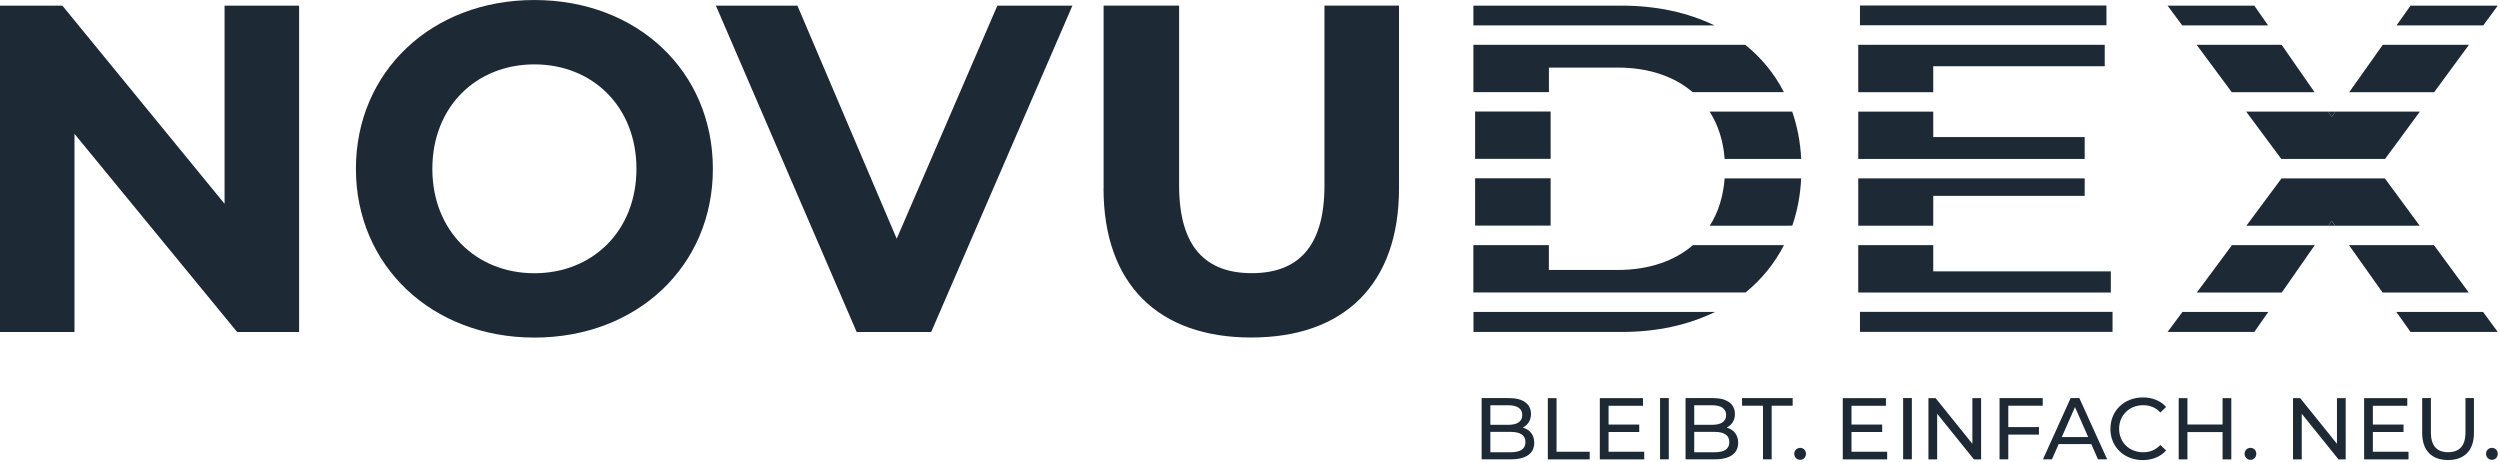
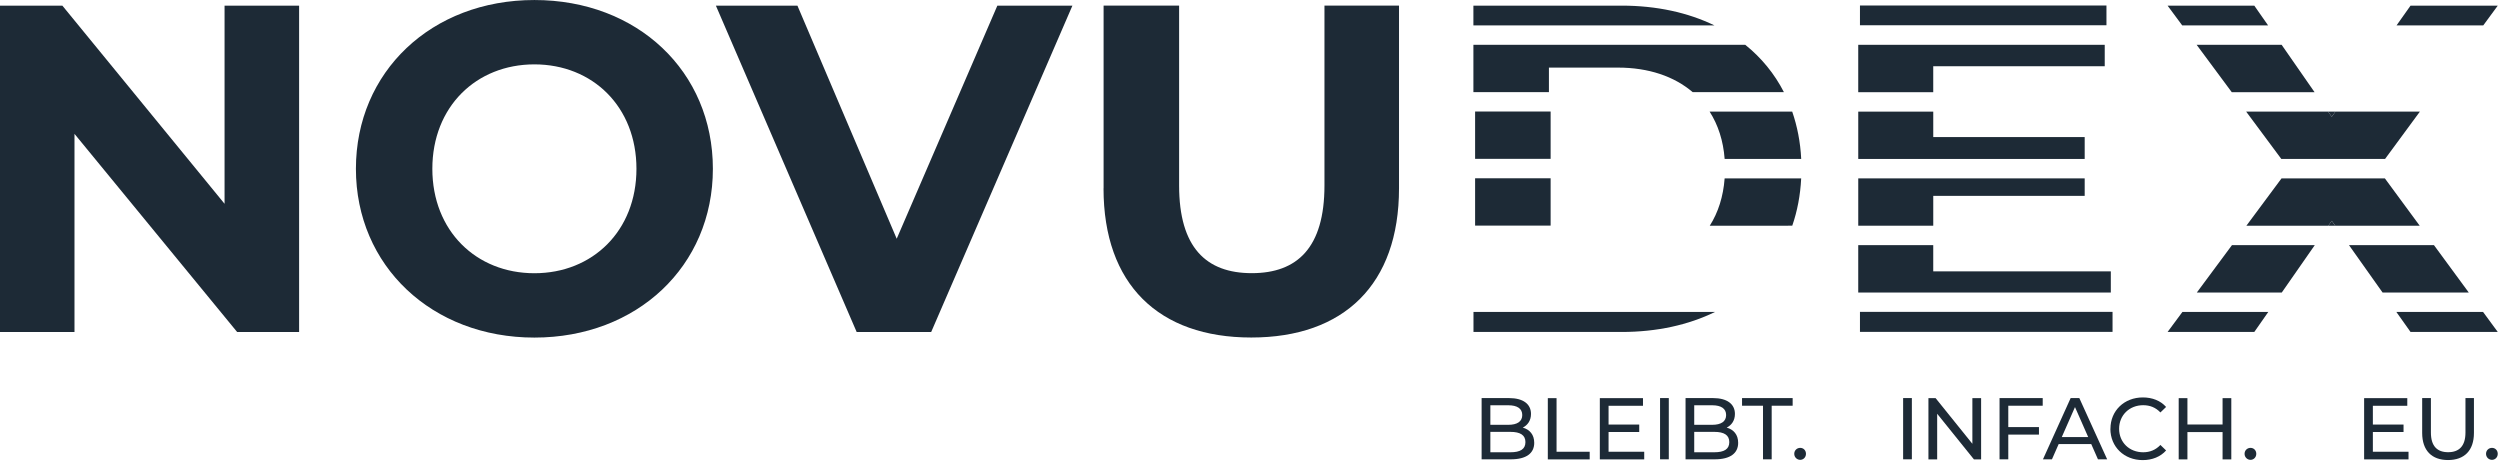
<svg xmlns="http://www.w3.org/2000/svg" width="100%" height="100%" viewBox="0 0 909 168" version="1.1" xml:space="preserve" style="fill-rule:evenodd;clip-rule:evenodd;stroke-linejoin:round;stroke-miterlimit:2;">
  <g transform="matrix(2.353,0,0,-2.354,108.756,120.704)">
    <path d="M0,50.4L0,0L-9.58,0L-34.71,30.6L-34.71,0L-46.23,0L-46.23,50.4L-36.58,50.4L-11.52,19.8L-11.52,50.4L0,50.4Z" style="fill:rgb(29,42,54);fill-rule:nonzero;" />
  </g>
  <g transform="matrix(2.353,0,0,-2.354,129.411,61.376)">
    <path d="M0,0C0,14.98 11.67,26.07 27.58,26.07C43.49,26.07 55.16,15.05 55.16,0C55.16,-15.05 43.42,-26.07 27.58,-26.07C11.74,-26.07 0,-14.98 0,0M43.35,0C43.35,9.58 36.58,16.13 27.58,16.13C18.58,16.13 11.81,9.58 11.81,0C11.81,-9.58 18.58,-16.13 27.58,-16.13C36.58,-16.13 43.35,-9.58 43.35,0" style="fill:rgb(29,42,54);fill-rule:nonzero;" />
  </g>
  <g transform="matrix(2.353,0,0,-2.354,389.927,120.704)">
    <path d="M0,50.4L-21.82,0L-33.34,0L-55.09,50.4L-42.49,50.4L-27.15,14.4L-11.6,50.4L0,50.4Z" style="fill:rgb(29,42,54);fill-rule:nonzero;" />
  </g>
  <g transform="matrix(2.353,0,0,-2.354,401.266,56.267)">
    <path d="M0,-5.19L0,23.04L11.67,23.04L11.67,-4.75C11.67,-14.33 15.85,-18.29 22.9,-18.29C29.95,-18.29 34.13,-14.33 34.13,-4.75L34.13,23.04L45.65,23.04L45.65,-5.19C45.65,-20.02 37.15,-28.23 22.82,-28.23C8.49,-28.23 -0.01,-20.02 -0.01,-5.19L0,-5.19Z" style="fill:rgb(29,42,54);fill-rule:nonzero;" />
  </g>
  <g transform="matrix(2.353,0,0,-2.354,847.819,82.07)">
    <path d="M0,0.75L-0.53,0L0.54,0L0,0.75Z" style="fill:rgb(29,42,54);fill-rule:nonzero;" />
  </g>
  <g transform="matrix(2.353,0,0,-2.354,847.819,40.588)">
    <path d="M0,-0.79L0.57,0L-0.56,0L0,-0.79Z" style="fill:rgb(29,42,54);fill-rule:nonzero;" />
  </g>
  <g transform="matrix(2.353,0,0,-2.354,563.189,25.214)">
    <path d="M0,0.27L10.66,0.27C15.4,0.27 19.35,-1.08 22.21,-3.52L36.31,-3.52C34.85,-0.67 32.83,1.79 30.34,3.79L-11.67,3.79L-11.67,-3.52L0,-3.52L0,0.27Z" style="fill:rgb(29,42,54);fill-rule:nonzero;" />
  </g>
  <g transform="matrix(2.353,0,0,-2.354,-2274.71,-311.797)">
    <rect x="1194.67" y="-156.989" width="11.67" height="7.31" style="fill:rgb(29,42,54);" />
  </g>
  <g transform="matrix(-2.353,0,0,-2.354,569.47,9.229)">
    <path d="M-8.56,3.05L14.34,3.05L14.34,0L-22.9,0C-18.82,1.98 -13.97,3.05 -8.56,3.05" style="fill:rgb(29,42,54);fill-rule:nonzero;" />
  </g>
  <g transform="matrix(2.353,0,0,-2.354,-2274.71,-263.252)">
    <rect x="1194.67" y="-146.679" width="11.67" height="7.31" style="fill:rgb(29,42,54);" />
  </g>
  <g transform="matrix(2.353,0,0,-2.354,648.679,106.343)">
-     <path d="M0,7.31L-14.08,7.31C-16.94,4.85 -20.91,3.48 -25.68,3.48L-36.34,3.48L-36.34,7.31L-48.01,7.31L-48.01,0L-5.95,0C-3.47,2.01 -1.47,4.47 -0.01,7.31L0,7.31Z" style="fill:rgb(29,42,54);fill-rule:nonzero;" />
-   </g>
+     </g>
  <g transform="matrix(1.348,-1.929,1.928,1.349,624.821,77.725)">
    <path d="M5.029,-2.345C2.606,-0.906 0.137,-0.143 -2.28,-0.039L5.029,10.408C7.319,9.758 9.596,8.739 11.81,7.349L5.029,-2.345Z" style="fill:rgb(29,42,54);fill-rule:nonzero;" />
  </g>
  <g transform="matrix(-2.353,0,0,-2.354,624.894,57.797)">
    <path d="M-11.37,7.31L1.39,7.31C0.08,5.26 -0.72,2.81 -0.93,0L-12.76,0C-12.63,2.62 -12.15,5.06 -11.37,7.31" style="fill:rgb(29,42,54);fill-rule:nonzero;" />
  </g>
  <g transform="matrix(2.353,0,0,-2.354,535.758,113.429)">
    <path d="M0,-3.09L22.9,-3.09C28.35,-3.09 33.23,-2 37.32,0L0,0L0,-3.09Z" style="fill:rgb(29,42,54);fill-rule:nonzero;" />
  </g>
  <g transform="matrix(2.353,0,0,-2.354,-2274.71,-176.05)">
    <rect x="1254.14" y="-126.049" width="39.03" height="3.09" style="fill:rgb(29,42,54);" />
  </g>
  <g transform="matrix(2.353,0,0,-2.354,702.927,96.831)">
    <path d="M0,-0.78L0,3.27L-11.59,3.27L-11.59,-4.05L27.44,-4.05L27.44,-0.78L0,-0.78Z" style="fill:rgb(29,42,54);fill-rule:nonzero;" />
  </g>
  <g transform="matrix(2.353,0,0,-2.354,-2274.71,-398.905)">
    <rect x="1254.14" y="-173.359" width="38.09" height="3.05" style="fill:rgb(29,42,54);" />
  </g>
  <g transform="matrix(2.353,0,0,-2.354,702.926,16.292)">
    <path d="M0,-7.32L0,-3.31L26.5,-3.31L26.5,0L-11.59,0L-11.59,-7.32L0,-7.32Z" style="fill:rgb(29,42,54);fill-rule:nonzero;" />
  </g>
  <g transform="matrix(2.353,0,0,-2.354,675.661,40.588)">
    <path d="M0,-7.31L34.99,-7.31L34.99,-3.93L11.59,-3.93L11.59,0L0,0L0,-7.31Z" style="fill:rgb(29,42,54);fill-rule:nonzero;" />
  </g>
  <g transform="matrix(2.353,0,0,-2.354,675.661,64.86)">
    <path d="M0,-7.31L11.59,-7.31L11.59,-2.7L34.99,-2.7L34.99,0L0,0L0,-7.31Z" style="fill:rgb(29,42,54);fill-rule:nonzero;" />
  </g>
  <g transform="matrix(2.353,0,0,-2.354,847.817,55.938)">
    <path d="M0,5.73L-0.56,6.52L-13.22,6.52L-7.79,-0.79L8.24,-0.79L13.62,6.52L0.57,6.52L0,5.73Z" style="fill:rgb(29,42,54);fill-rule:nonzero;" />
  </g>
  <g transform="matrix(-1.361,1.921,-1.919,-1.362,888.496,22.085)">
-     <path d="M3.43,9.093L12.404,9.093L4.809,-1.618L-4.274,-1.773L3.43,9.093Z" style="fill:rgb(29,42,54);fill-rule:nonzero;" />
-   </g>
+     </g>
  <g transform="matrix(-2.353,0,0,-2.354,793.144,9.229)">
    <path d="M-11.27,3.05L2.13,3.05L-0.13,0L-13.4,0L-11.27,3.05Z" style="fill:rgb(29,42,54);fill-rule:nonzero;" />
  </g>
  <g transform="matrix(2.353,0,0,-2.354,876.47,113.429)">
    <path d="M0,-3.09L13.48,-3.09L11.21,0L-2.19,0L0,-3.09Z" style="fill:rgb(29,42,54);fill-rule:nonzero;" />
  </g>
  <g transform="matrix(2.353,0,0,-2.354,788.133,113.429)">
    <path d="M0,-3.09L13.4,-3.09L15.56,0L2.29,0L0,-3.09Z" style="fill:rgb(29,42,54);fill-rule:nonzero;" />
  </g>
  <g transform="matrix(2.353,0,0,-2.354,816.787,64.86)">
    <path d="M0,-7.31L12.66,-7.31L13.19,-6.56L13.73,-7.31L26.78,-7.31L21.4,0L5.43,0L0,-7.31Z" style="fill:rgb(29,42,54);fill-rule:nonzero;" />
  </g>
  <g transform="matrix(-1.343,-1.933,1.931,-1.344,814.966,2.371)">
    <path d="M-17.324,1.734L-8.408,1.734L-0.906,-9.054L-10.016,-8.775L-17.324,1.734Z" style="fill:rgb(29,42,54);fill-rule:nonzero;" />
  </g>
  <g transform="matrix(-1.402,1.891,-1.889,-1.403,832.289,95.915)">
    <path d="M2.941,8.8L12.055,8.8L4.232,-1.745L-4.685,-1.48L2.941,8.8Z" style="fill:rgb(29,42,54);fill-rule:nonzero;" />
  </g>
  <g transform="matrix(2.353,0,0,-2.354,866.306,89.133)">
    <path d="M0,-7.32L13.32,-7.32L7.94,0L-5.19,0L0,-7.32Z" style="fill:rgb(29,42,54);fill-rule:nonzero;" />
  </g>
  <g transform="matrix(-2.353,0,0,-2.354,871.388,9.229)">
    <path d="M-15.64,3.05L-2.16,3.05L0,0L-13.4,0L-15.64,3.05Z" style="fill:rgb(29,42,54);fill-rule:nonzero;" />
  </g>
  <g transform="matrix(2.353,0,0,-2.354,557.846,150.744)">
    <path d="M0,-4.36C0,-5.98 -1.23,-6.91 -3.62,-6.91L-8.13,-6.91L-8.13,2.55L-3.89,2.55C-1.71,2.55 -0.5,1.63 -0.5,0.1C-0.5,-0.93 -1.03,-1.64 -1.77,-2.01C-0.7,-2.31 0,-3.1 0,-4.36M-6.78,1.45L-6.78,-1.58L-4.01,-1.58C-2.63,-1.58 -1.85,-1.07 -1.85,-0.07C-1.85,0.93 -2.63,1.44 -4.01,1.44L-6.78,1.44L-6.78,1.45ZM-1.36,-4.25C-1.36,-3.16 -2.17,-2.67 -3.67,-2.67L-6.78,-2.67L-6.78,-5.82L-3.67,-5.82C-2.17,-5.82 -1.36,-5.35 -1.36,-4.25" style="fill:rgb(29,42,54);fill-rule:nonzero;" />
  </g>
  <g transform="matrix(2.353,0,0,-2.354,562.786,167.036)">
    <path d="M0,9.46L1.35,9.46L1.35,1.18L6.47,1.18L6.47,0L0,0L0,9.46Z" style="fill:rgb(29,42,54);fill-rule:nonzero;" />
  </g>
  <g transform="matrix(2.353,0,0,-2.354,597.838,147.542)">
    <path d="M0,-7.1L0,-8.28L-6.86,-8.28L-6.86,1.18L-0.19,1.18L-0.19,0L-5.51,0L-5.51,-2.9L-0.77,-2.9L-0.77,-4.05L-5.51,-4.05L-5.51,-7.1L0,-7.1Z" style="fill:rgb(29,42,54);fill-rule:nonzero;" />
  </g>
  <g transform="matrix(2.353,0,0,-2.354,-2274.71,-98.382)">
    <rect x="1223.25" y="-112.739" width="1.35" height="9.46" style="fill:rgb(29,42,54);" />
  </g>
  <g transform="matrix(2.353,0,0,-2.354,631.996,150.744)">
    <path d="M0,-4.36C0,-5.98 -1.23,-6.91 -3.62,-6.91L-8.13,-6.91L-8.13,2.55L-3.89,2.55C-1.71,2.55 -0.5,1.63 -0.5,0.1C-0.5,-0.93 -1.03,-1.64 -1.77,-2.01C-0.7,-2.31 0,-3.1 0,-4.36M-6.79,1.45L-6.79,-1.58L-4.02,-1.58C-2.64,-1.58 -1.86,-1.07 -1.86,-0.07C-1.86,0.93 -2.64,1.44 -4.02,1.44L-6.79,1.44L-6.79,1.45ZM-1.37,-4.25C-1.37,-3.16 -2.18,-2.67 -3.68,-2.67L-6.79,-2.67L-6.79,-5.82L-3.68,-5.82C-2.18,-5.82 -1.37,-5.35 -1.37,-4.25" style="fill:rgb(29,42,54);fill-rule:nonzero;" />
  </g>
  <g transform="matrix(2.353,0,0,-2.354,641.03,164.234)">
    <path d="M0,7.1L-3.24,7.1L-3.24,8.28L4.58,8.28L4.58,7.1L1.34,7.1L1.34,-1.18L0,-1.18L0,7.1Z" style="fill:rgb(29,42,54);fill-rule:nonzero;" />
  </g>
  <g transform="matrix(0,-2.354,2.353,0,654.509,167.153)">
    <path d="M0.91,-0.9C1.45,-0.9 1.83,-0.48 1.83,0.02C1.83,0.52 1.45,0.91 0.91,0.91C0.37,0.91 -0.02,0.5 -0.02,0.02C-0.02,-0.46 0.37,-0.9 0.91,-0.9" style="fill:rgb(29,42,54);fill-rule:nonzero;" />
  </g>
  <g transform="matrix(2.353,0,0,-2.354,686.174,147.542)">
-     <path d="M0,-7.1L0,-8.28L-6.86,-8.28L-6.86,1.18L-0.19,1.18L-0.19,0L-5.51,0L-5.51,-2.9L-0.77,-2.9L-0.77,-4.05L-5.51,-4.05L-5.51,-7.1L0,-7.1Z" style="fill:rgb(29,42,54);fill-rule:nonzero;" />
-   </g>
+     </g>
  <g transform="matrix(2.353,0,0,-2.354,-2274.71,-98.382)">
    <rect x="1260.81" y="-112.739" width="1.35" height="9.46" style="fill:rgb(29,42,54);" />
  </g>
  <g transform="matrix(2.353,0,0,-2.354,720.332,167.036)">
    <path d="M0,9.46L0,0L-1.11,0L-6.79,7.05L-6.79,0L-8.14,0L-8.14,9.46L-7.03,9.46L-1.35,2.41L-1.35,9.46L0,9.46Z" style="fill:rgb(29,42,54);fill-rule:nonzero;" />
  </g>
  <g transform="matrix(2.353,0,0,-2.354,730.212,164.234)">
    <path d="M0,7.1L0,3.8L4.74,3.8L4.74,2.64L0,2.64L0,-1.18L-1.35,-1.18L-1.35,8.28L5.32,8.28L5.32,7.1L0,7.1Z" style="fill:rgb(29,42,54);fill-rule:nonzero;" />
  </g>
  <g transform="matrix(2.353,0,0,-2.354,760.372,150.297)">
    <path d="M0,-4.74L-5.03,-4.74L-6.07,-7.1L-7.46,-7.1L-3.18,2.36L-1.84,2.36L2.46,-7.1L1.04,-7.1L0,-4.74ZM-0.47,-3.66L-2.51,0.97L-4.55,-3.66L-0.47,-3.66Z" style="fill:rgb(29,42,54);fill-rule:nonzero;" />
  </g>
  <g transform="matrix(2.353,0,0,-2.354,767.358,155.9)">
    <path d="M0,0C0,2.8 2.14,4.84 5.01,4.84C6.47,4.84 7.74,4.34 8.6,3.37L7.72,2.52C6.99,3.29 6.1,3.64 5.06,3.64C2.93,3.64 1.34,2.1 1.34,0C1.34,-2.1 2.92,-3.63 5.06,-3.63C6.1,-3.63 6.99,-3.27 7.72,-2.5L8.6,-3.35C7.74,-4.32 6.46,-4.84 4.99,-4.84C2.12,-4.84 -0.01,-2.8 -0.01,0L0,0Z" style="fill:rgb(29,42,54);fill-rule:nonzero;" />
  </g>
  <g transform="matrix(2.353,0,0,-2.354,811.303,167.036)">
    <path d="M0,9.46L0,0L-1.35,0L-1.35,4.22L-6.78,4.22L-6.78,0L-8.13,0L-8.13,9.46L-6.78,9.46L-6.78,5.39L-1.35,5.39L-1.35,9.46L0,9.46Z" style="fill:rgb(29,42,54);fill-rule:nonzero;" />
  </g>
  <g transform="matrix(0,-2.354,2.353,0,818.243,167.153)">
    <path d="M0.91,-0.9C1.45,-0.9 1.83,-0.48 1.83,0.02C1.83,0.52 1.45,0.91 0.91,0.91C0.37,0.91 -0.02,0.5 -0.02,0.02C-0.02,-0.46 0.37,-0.9 0.91,-0.9" style="fill:rgb(29,42,54);fill-rule:nonzero;" />
  </g>
  <g transform="matrix(2.353,0,0,-2.354,852.895,167.036)">
-     <path d="M0,9.46L0,0L-1.11,0L-6.79,7.05L-6.79,0L-8.14,0L-8.14,9.46L-7.03,9.46L-1.35,2.41L-1.35,9.46L0,9.46Z" style="fill:rgb(29,42,54);fill-rule:nonzero;" />
-   </g>
+     </g>
  <g transform="matrix(2.353,0,0,-2.354,875.738,147.542)">
    <path d="M0,-7.1L0,-8.28L-6.86,-8.28L-6.86,1.18L-0.19,1.18L-0.19,0L-5.51,0L-5.51,-2.9L-0.77,-2.9L-0.77,-4.05L-5.51,-4.05L-5.51,-7.1L0,-7.1Z" style="fill:rgb(29,42,54);fill-rule:nonzero;" />
  </g>
  <g transform="matrix(2.353,0,0,-2.354,880.701,154.605)">
    <path d="M0,-1.19L0,4.19L1.35,4.19L1.35,-1.13C1.35,-3.22 2.31,-4.17 4.01,-4.17C5.71,-4.17 6.69,-3.22 6.69,-1.13L6.69,4.19L8,4.19L8,-1.19C8,-3.93 6.5,-5.38 4,-5.38C1.5,-5.38 0,-3.93 0,-1.19" style="fill:rgb(29,42,54);fill-rule:nonzero;" />
  </g>
  <g transform="matrix(0,-2.354,2.353,0,906.038,167.153)">
    <path d="M0.91,-0.9C1.45,-0.9 1.83,-0.48 1.83,0.02C1.83,0.52 1.45,0.91 0.91,0.91C0.37,0.91 -0.02,0.5 -0.02,0.02C-0.02,-0.46 0.37,-0.9 0.91,-0.9" style="fill:rgb(29,42,54);fill-rule:nonzero;" />
  </g>
</svg>